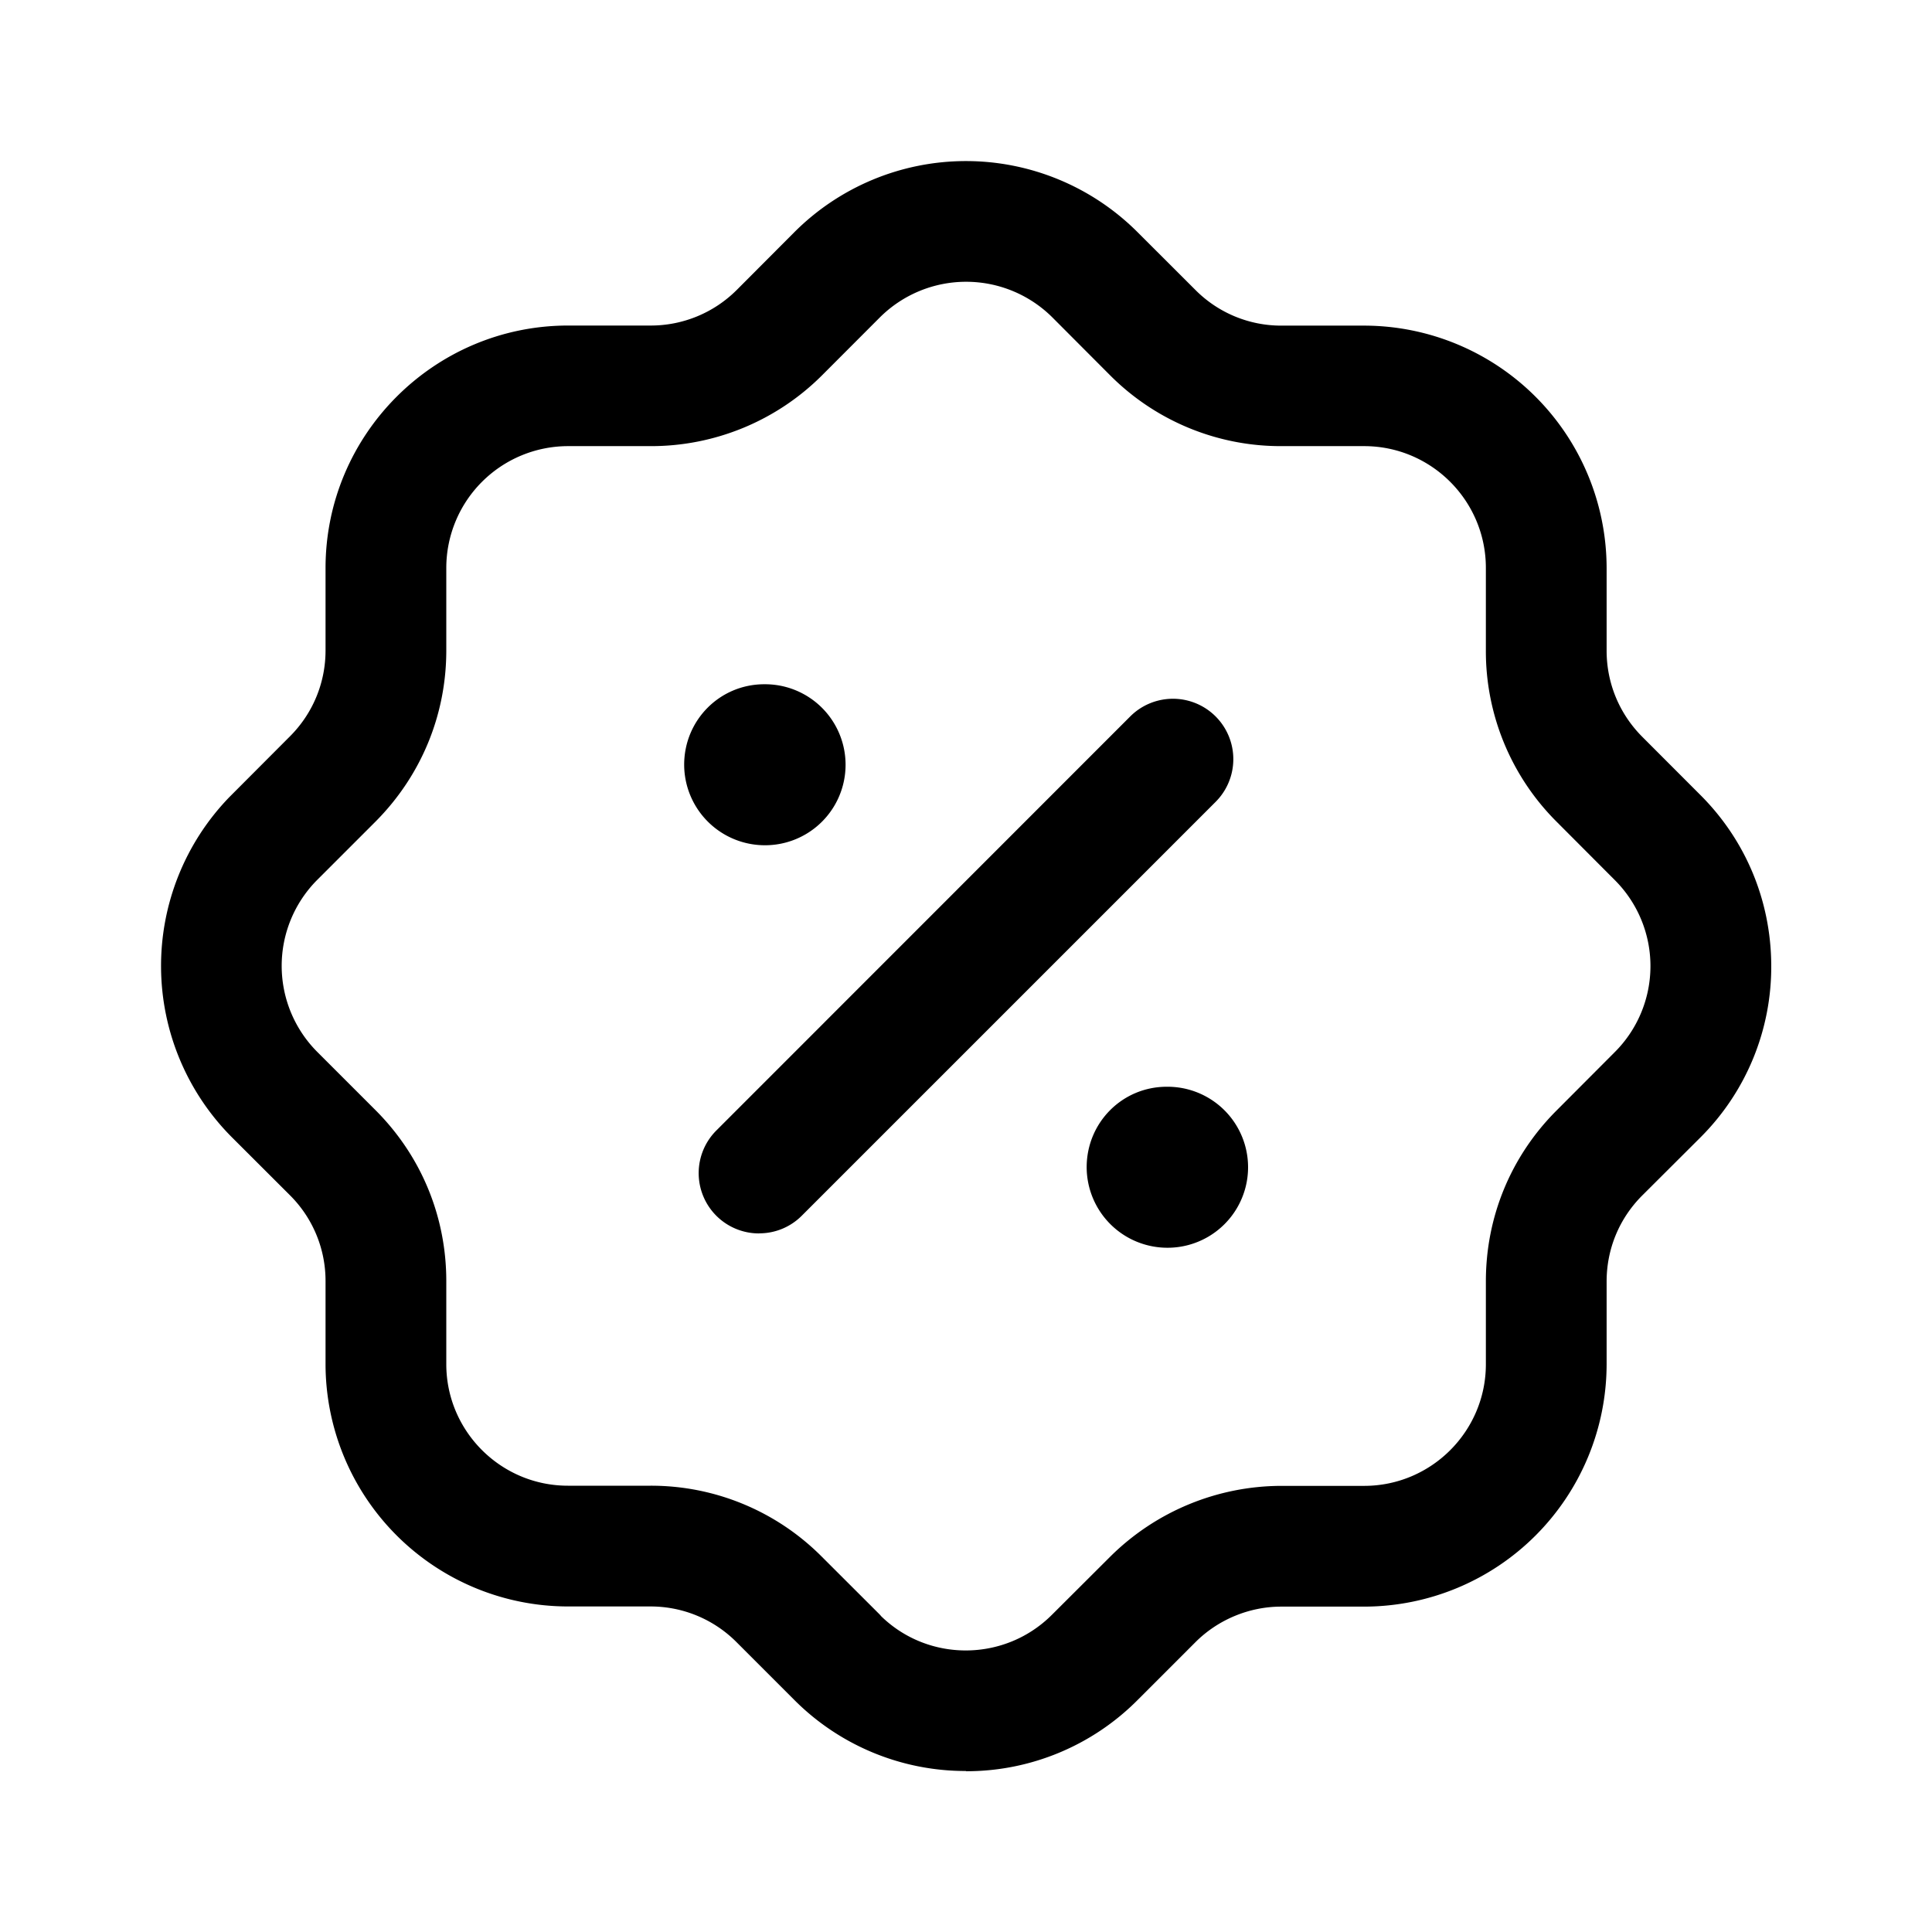
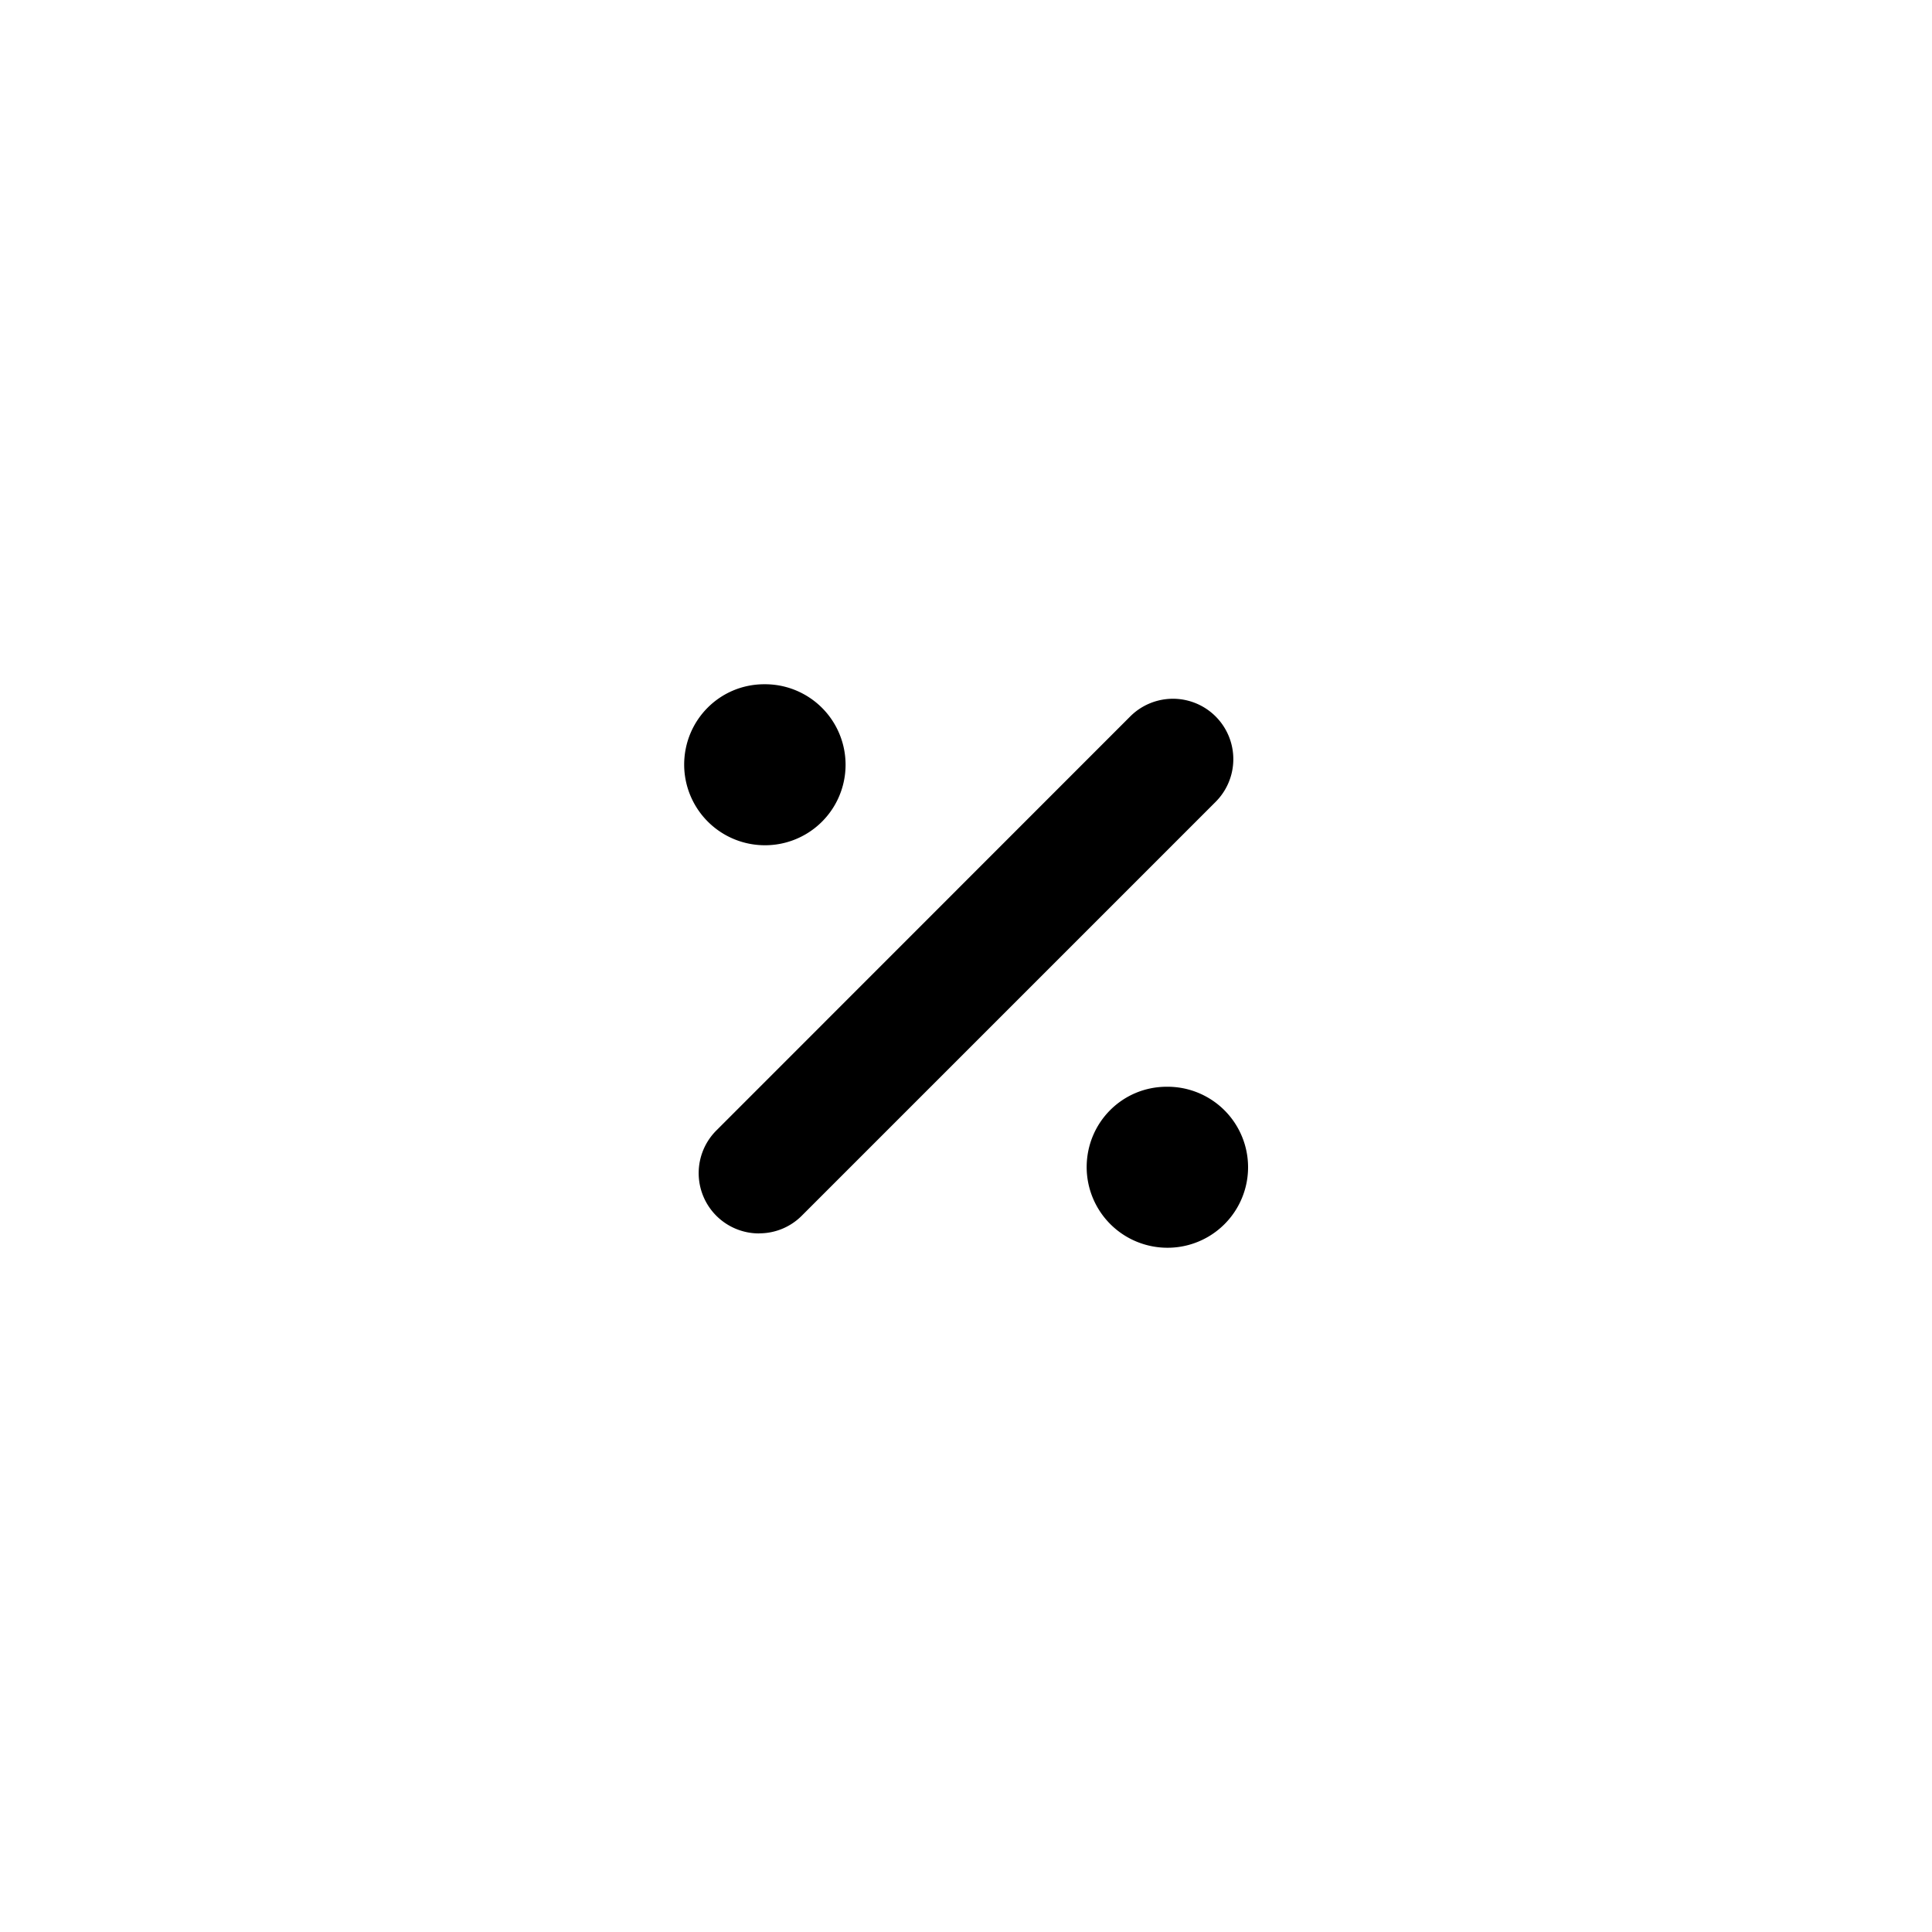
<svg xmlns="http://www.w3.org/2000/svg" width="48" height="48" viewBox="0 0 24 24" fill="#fff">
-   <path fill-rule="evenodd" clip-rule="evenodd" d="M10.945 20.076c.59.575 1.54.569 2.126-.02l.722-.72a3.026 3.026 0 012.123-.878h1.03c.834 0 1.512-.678 1.512-1.511v-1.03c0-.8.31-1.553.876-2.12l.72-.722a1.51 1.51 0 00.002-2.146l-.721-.723a2.991 2.991 0 01-.877-2.123V7.055c0-.835-.678-1.513-1.512-1.513h-1.028a2.991 2.991 0 01-2.121-.873l-.722-.724a1.518 1.518 0 00-2.147 0l-.719.72a3.004 3.004 0 01-2.125.877H7.055a1.514 1.514 0 00-1.511 1.513V8.08c0 .8-.311 1.553-.875 2.122l-.71.71-.021.021a1.513 1.513 0 00.007 2.138l.722.722c.566.567.877 1.32.877 2.121v1.032c0 .832.677 1.51 1.511 1.51h1.027a2.99 2.99 0 012.122.877l.721.72.02.022zM11.999 22a3.002 3.002 0 01-2.145-.896l-.71-.71a1.505 1.505 0 00-1.063-.438H7.055a3.014 3.014 0 01-3.011-3.01v-1.031a1.5 1.5 0 00-.439-1.064l-.719-.718A3.015 3.015 0 012.851 9.9l.027-.027.728-.73c.281-.283.438-.662.438-1.063V7.057c0-1.66 1.35-3.011 3.01-3.013h1.03a1.51 1.51 0 001.066-.44l.715-.717a3.014 3.014 0 014.259-.01l.731.73a1.5 1.5 0 001.063.438h1.028a3.015 3.015 0 013.012 3.012v1.026c0 .401.156.78.439 1.066l.718.719c.569.564.885 1.32.888 2.124a2.991 2.991 0 01-.875 2.133l-.733.731c-.281.284-.437.66-.437 1.063v1.029a3.015 3.015 0 01-3.011 3.01h-1.031c-.396 0-.783.16-1.064.44l-.718.718a3 3 0 01-2.135.887z" fill="current" />
  <path fill-rule="evenodd" clip-rule="evenodd" d="M9.43 15.322a.749.749 0 01-.53-1.28L14.04 8.9a.75.75 0 111.061 1.061l-5.14 5.14a.744.744 0 01-.53.22zM14.504 15.5a1.003 1.003 0 01-1.005-1c0-.554.442-1 .995-1h.01a1 1 0 110 2zM9.504 10.5a1.003 1.003 0 01-1.005-1c0-.554.443-1 .996-1h.009a1 1 0 110 2z" fill="current" />
</svg>